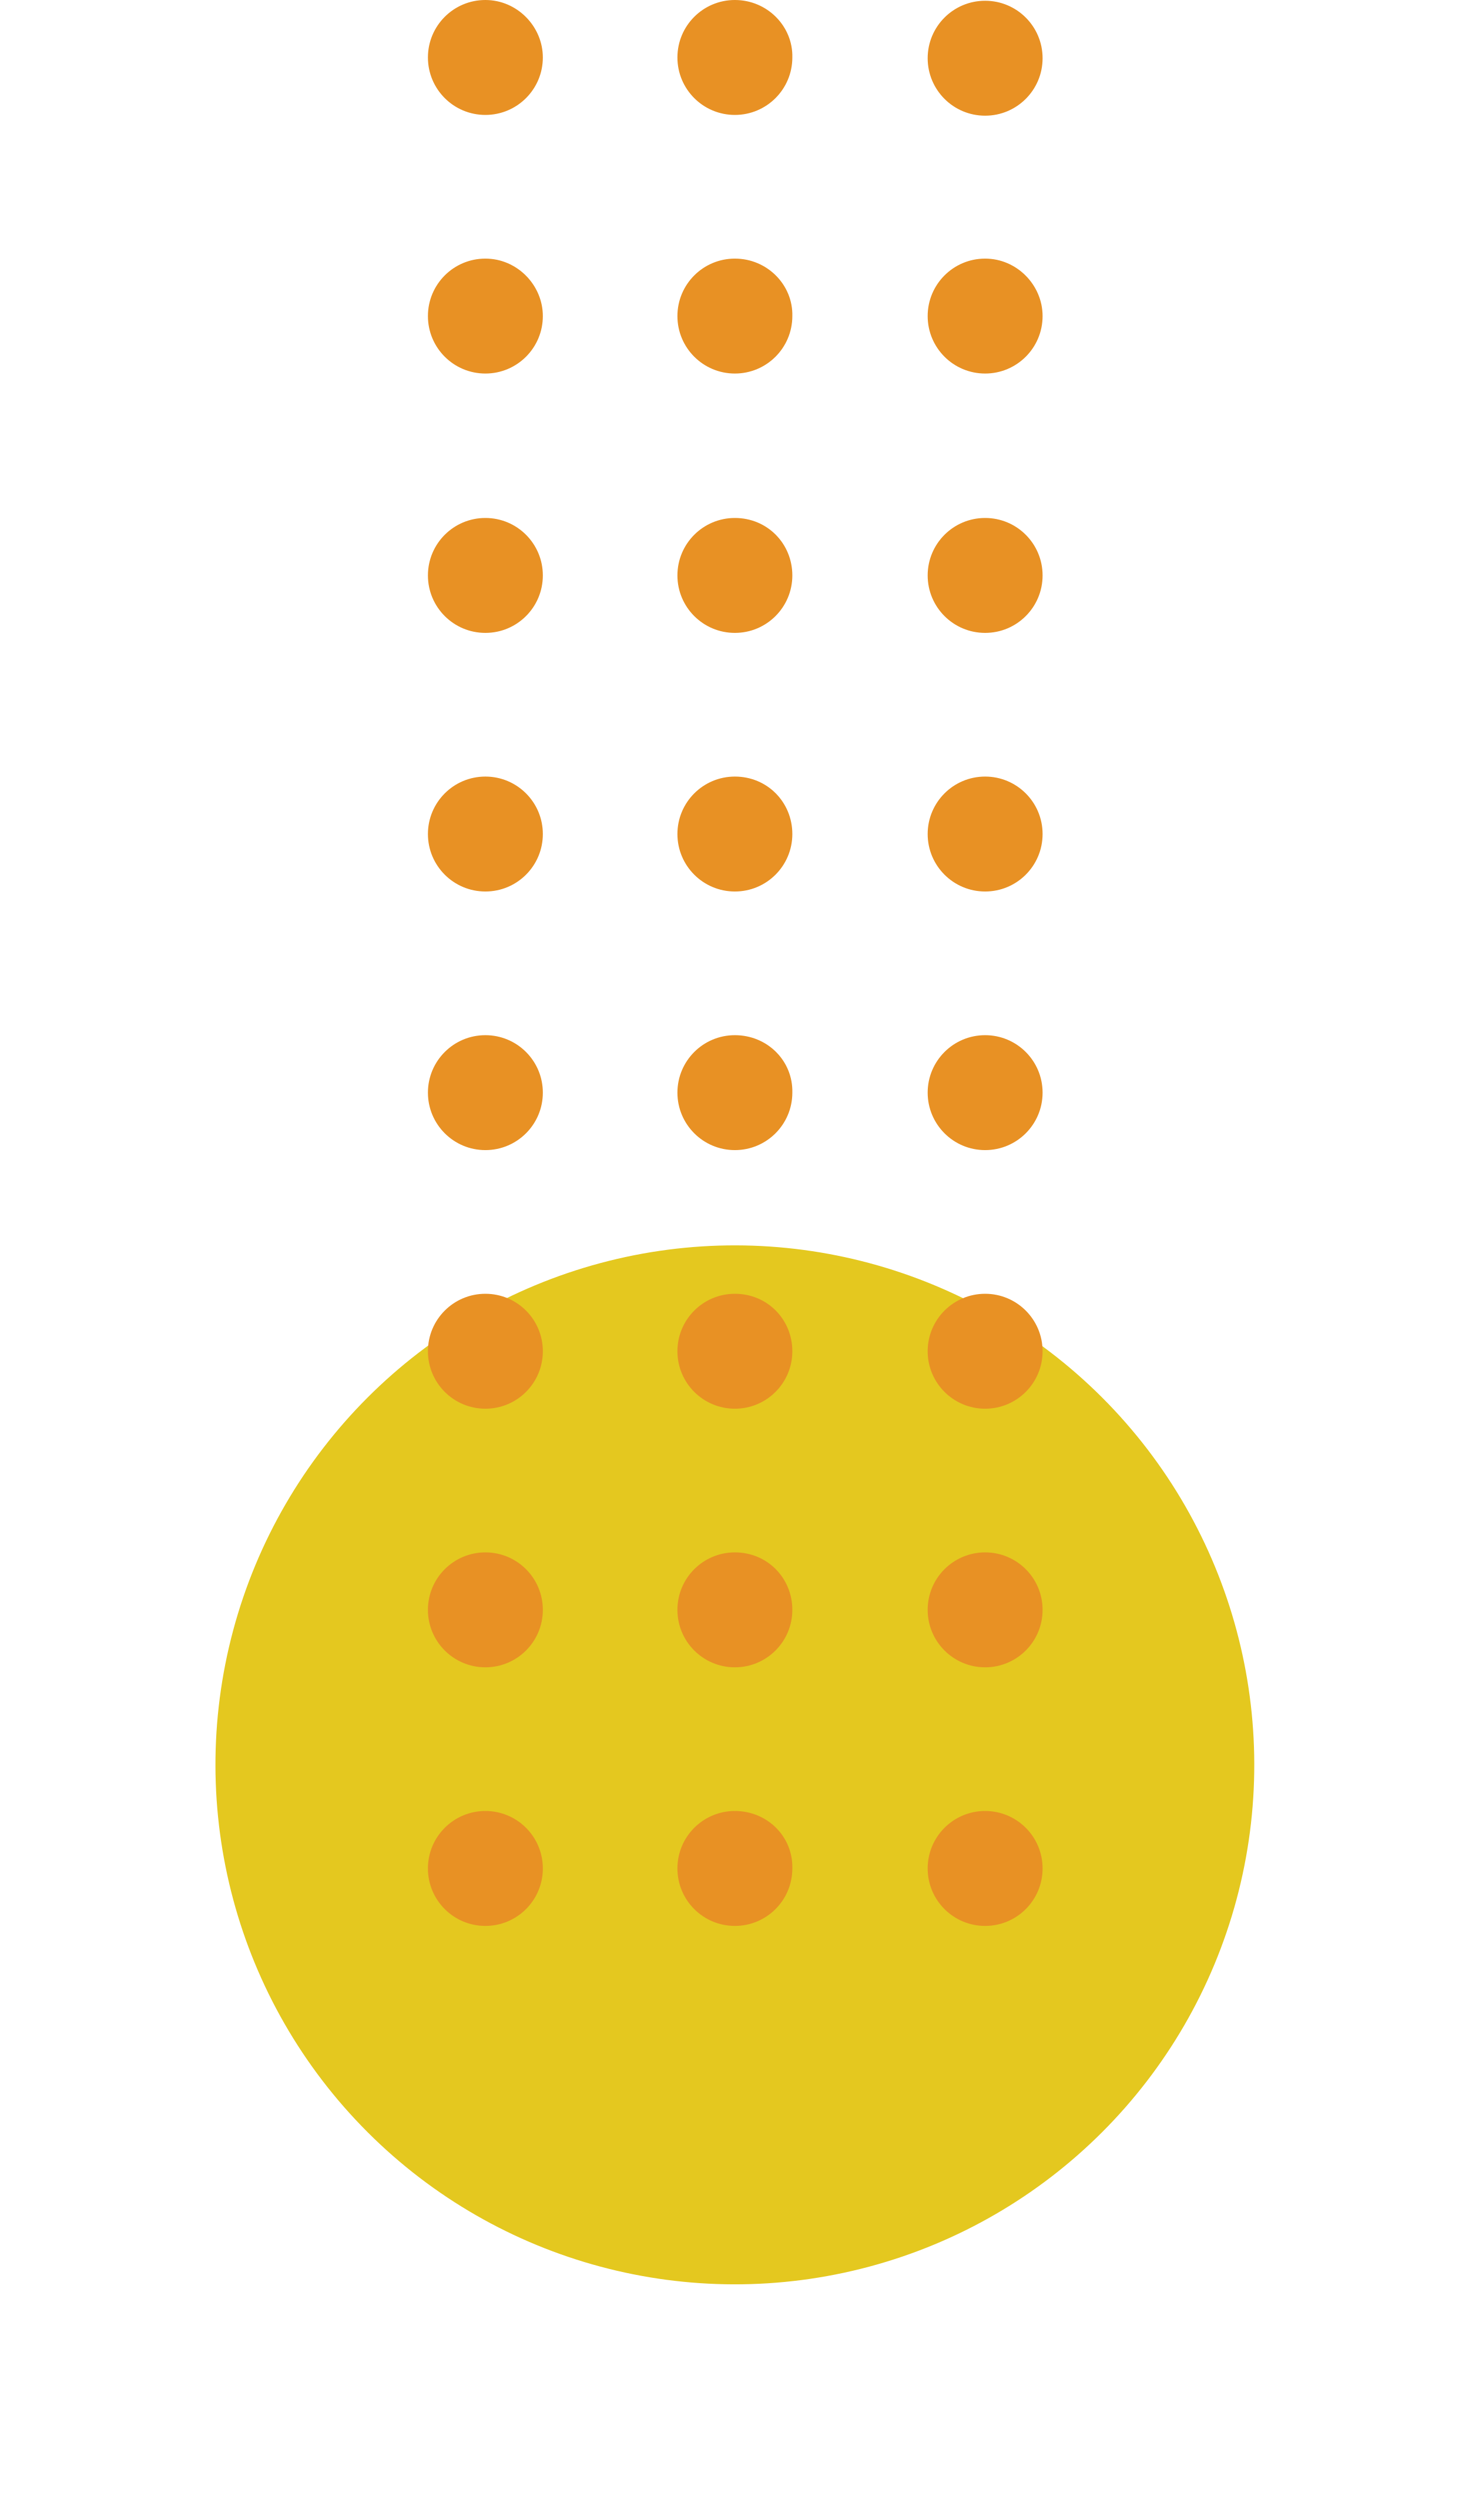
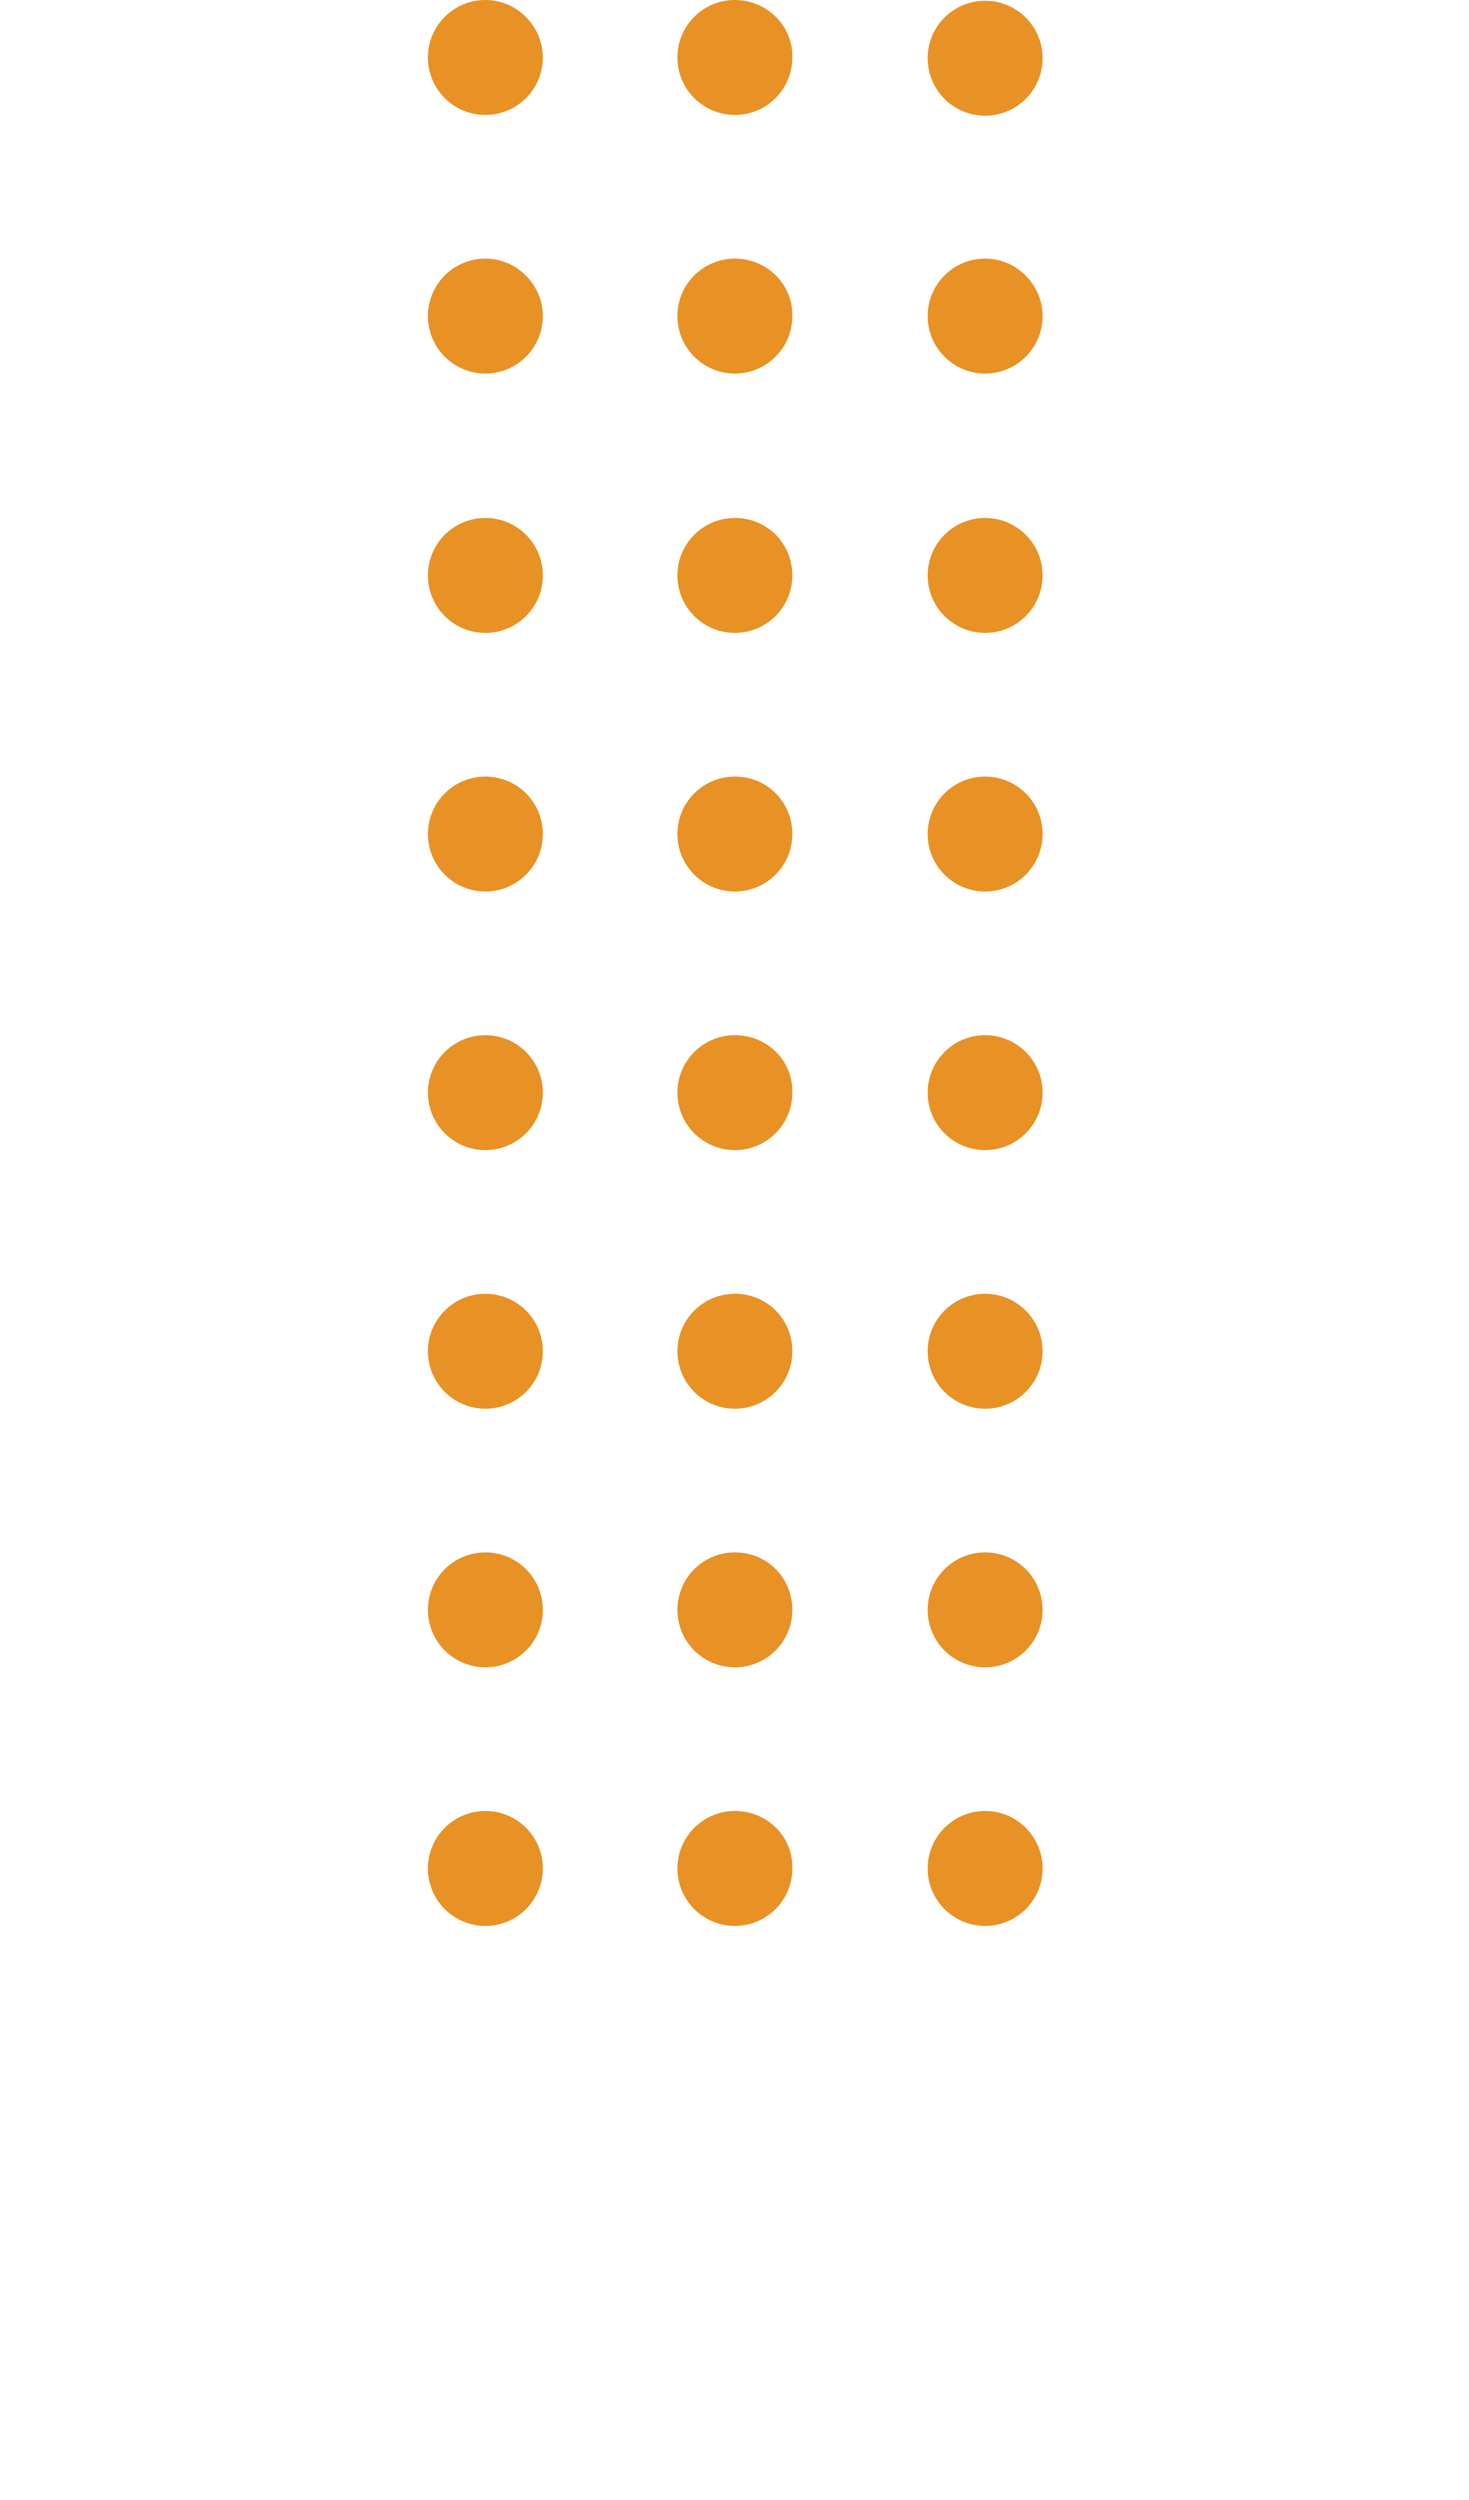
<svg xmlns="http://www.w3.org/2000/svg" fill="#000000" height="330.6" preserveAspectRatio="xMidYMid meet" version="1" viewBox="-28.5 0.0 194.3 330.6" width="194.3" zoomAndPan="magnify">
  <g>
    <g id="change1_1">
-       <circle cx="68.7" cy="233.4" fill="#e4c81f" r="68.7" transform="rotate(-45.001 68.698 233.402)" />
-     </g>
+       </g>
  </g>
  <g>
    <g id="change2_1">
      <path d="M35.7,68.5c-4.2,0-7.6,3.4-7.6,7.6s3.4,7.6,7.6,7.6s7.6-3.4,7.6-7.6S39.9,68.5,35.7,68.5z M35.7,0 c-4.2,0-7.6,3.4-7.6,7.6s3.4,7.6,7.6,7.6s7.6-3.4,7.6-7.6C43.3,3.5,39.9,0,35.7,0z M35.7,34.2c-4.2,0-7.6,3.4-7.6,7.6 s3.4,7.6,7.6,7.6s7.6-3.4,7.6-7.6C43.3,37.7,39.9,34.2,35.7,34.2z M68.7,205.3c-4.2,0-7.6,3.4-7.6,7.6s3.4,7.6,7.6,7.6 s7.6-3.4,7.6-7.6S73,205.3,68.7,205.3z M68.7,239.5c-4.2,0-7.6,3.4-7.6,7.6s3.4,7.6,7.6,7.6s7.6-3.4,7.6-7.6 C76.4,242.9,73,239.5,68.7,239.5z M35.7,136.9c-4.2,0-7.6,3.4-7.6,7.6s3.4,7.6,7.6,7.6s7.6-3.4,7.6-7.6 C43.3,140.3,39.9,136.9,35.7,136.9z M35.7,239.5c-4.2,0-7.6,3.4-7.6,7.6s3.4,7.6,7.6,7.6s7.6-3.4,7.6-7.6 C43.3,242.9,39.9,239.5,35.7,239.5z M101.8,15.3c4.2,0,7.6-3.4,7.6-7.6s-3.4-7.6-7.6-7.6s-7.6,3.4-7.6,7.6S97.6,15.3,101.8,15.3z M35.7,205.3c-4.2,0-7.6,3.4-7.6,7.6s3.4,7.6,7.6,7.6s7.6-3.4,7.6-7.6S39.9,205.3,35.7,205.3z M68.7,171.1c-4.2,0-7.6,3.4-7.6,7.6 s3.4,7.6,7.6,7.6s7.6-3.4,7.6-7.6S73,171.1,68.7,171.1z M35.7,102.7c-4.2,0-7.6,3.4-7.6,7.6s3.4,7.6,7.6,7.6s7.6-3.4,7.6-7.6 S39.9,102.7,35.7,102.7z M35.7,171.1c-4.2,0-7.6,3.4-7.6,7.6s3.4,7.6,7.6,7.6s7.6-3.4,7.6-7.6S39.9,171.1,35.7,171.1z M68.7,102.7 c-4.2,0-7.6,3.4-7.6,7.6s3.4,7.6,7.6,7.6s7.6-3.4,7.6-7.6S73,102.7,68.7,102.7z M101.8,136.9c-4.2,0-7.6,3.4-7.6,7.6 s3.4,7.6,7.6,7.6s7.6-3.4,7.6-7.6C109.4,140.3,106,136.9,101.8,136.9z M101.8,102.7c-4.2,0-7.6,3.4-7.6,7.6s3.4,7.6,7.6,7.6 s7.6-3.4,7.6-7.6S106,102.7,101.8,102.7z M101.8,171.1c-4.2,0-7.6,3.4-7.6,7.6s3.4,7.6,7.6,7.6s7.6-3.4,7.6-7.6 S106,171.1,101.8,171.1z M101.8,68.5c-4.2,0-7.6,3.4-7.6,7.6s3.4,7.6,7.6,7.6s7.6-3.4,7.6-7.6S106,68.5,101.8,68.5z M101.8,34.2 c-4.2,0-7.6,3.4-7.6,7.6s3.4,7.6,7.6,7.6s7.6-3.4,7.6-7.6C109.4,37.7,106,34.2,101.8,34.2z M68.7,136.9c-4.2,0-7.6,3.4-7.6,7.6 s3.4,7.6,7.6,7.6s7.6-3.4,7.6-7.6C76.4,140.3,73,136.9,68.7,136.9z M68.7,68.5c-4.2,0-7.6,3.4-7.6,7.6s3.4,7.6,7.6,7.6 s7.6-3.4,7.6-7.6S73,68.5,68.7,68.5z M68.7,34.2c-4.2,0-7.6,3.4-7.6,7.6s3.4,7.6,7.6,7.6s7.6-3.4,7.6-7.6 C76.4,37.7,73,34.2,68.7,34.2z M101.8,205.3c-4.2,0-7.6,3.4-7.6,7.6s3.4,7.6,7.6,7.6s7.6-3.4,7.6-7.6S106,205.3,101.8,205.3z M68.7,0c-4.2,0-7.6,3.4-7.6,7.6s3.4,7.6,7.6,7.6s7.6-3.4,7.6-7.6C76.4,3.5,73,0,68.7,0z M101.8,239.5c-4.2,0-7.6,3.4-7.6,7.6 s3.4,7.6,7.6,7.6s7.6-3.4,7.6-7.6C109.4,242.9,106,239.5,101.8,239.5z" fill="#e89124" />
    </g>
  </g>
</svg>